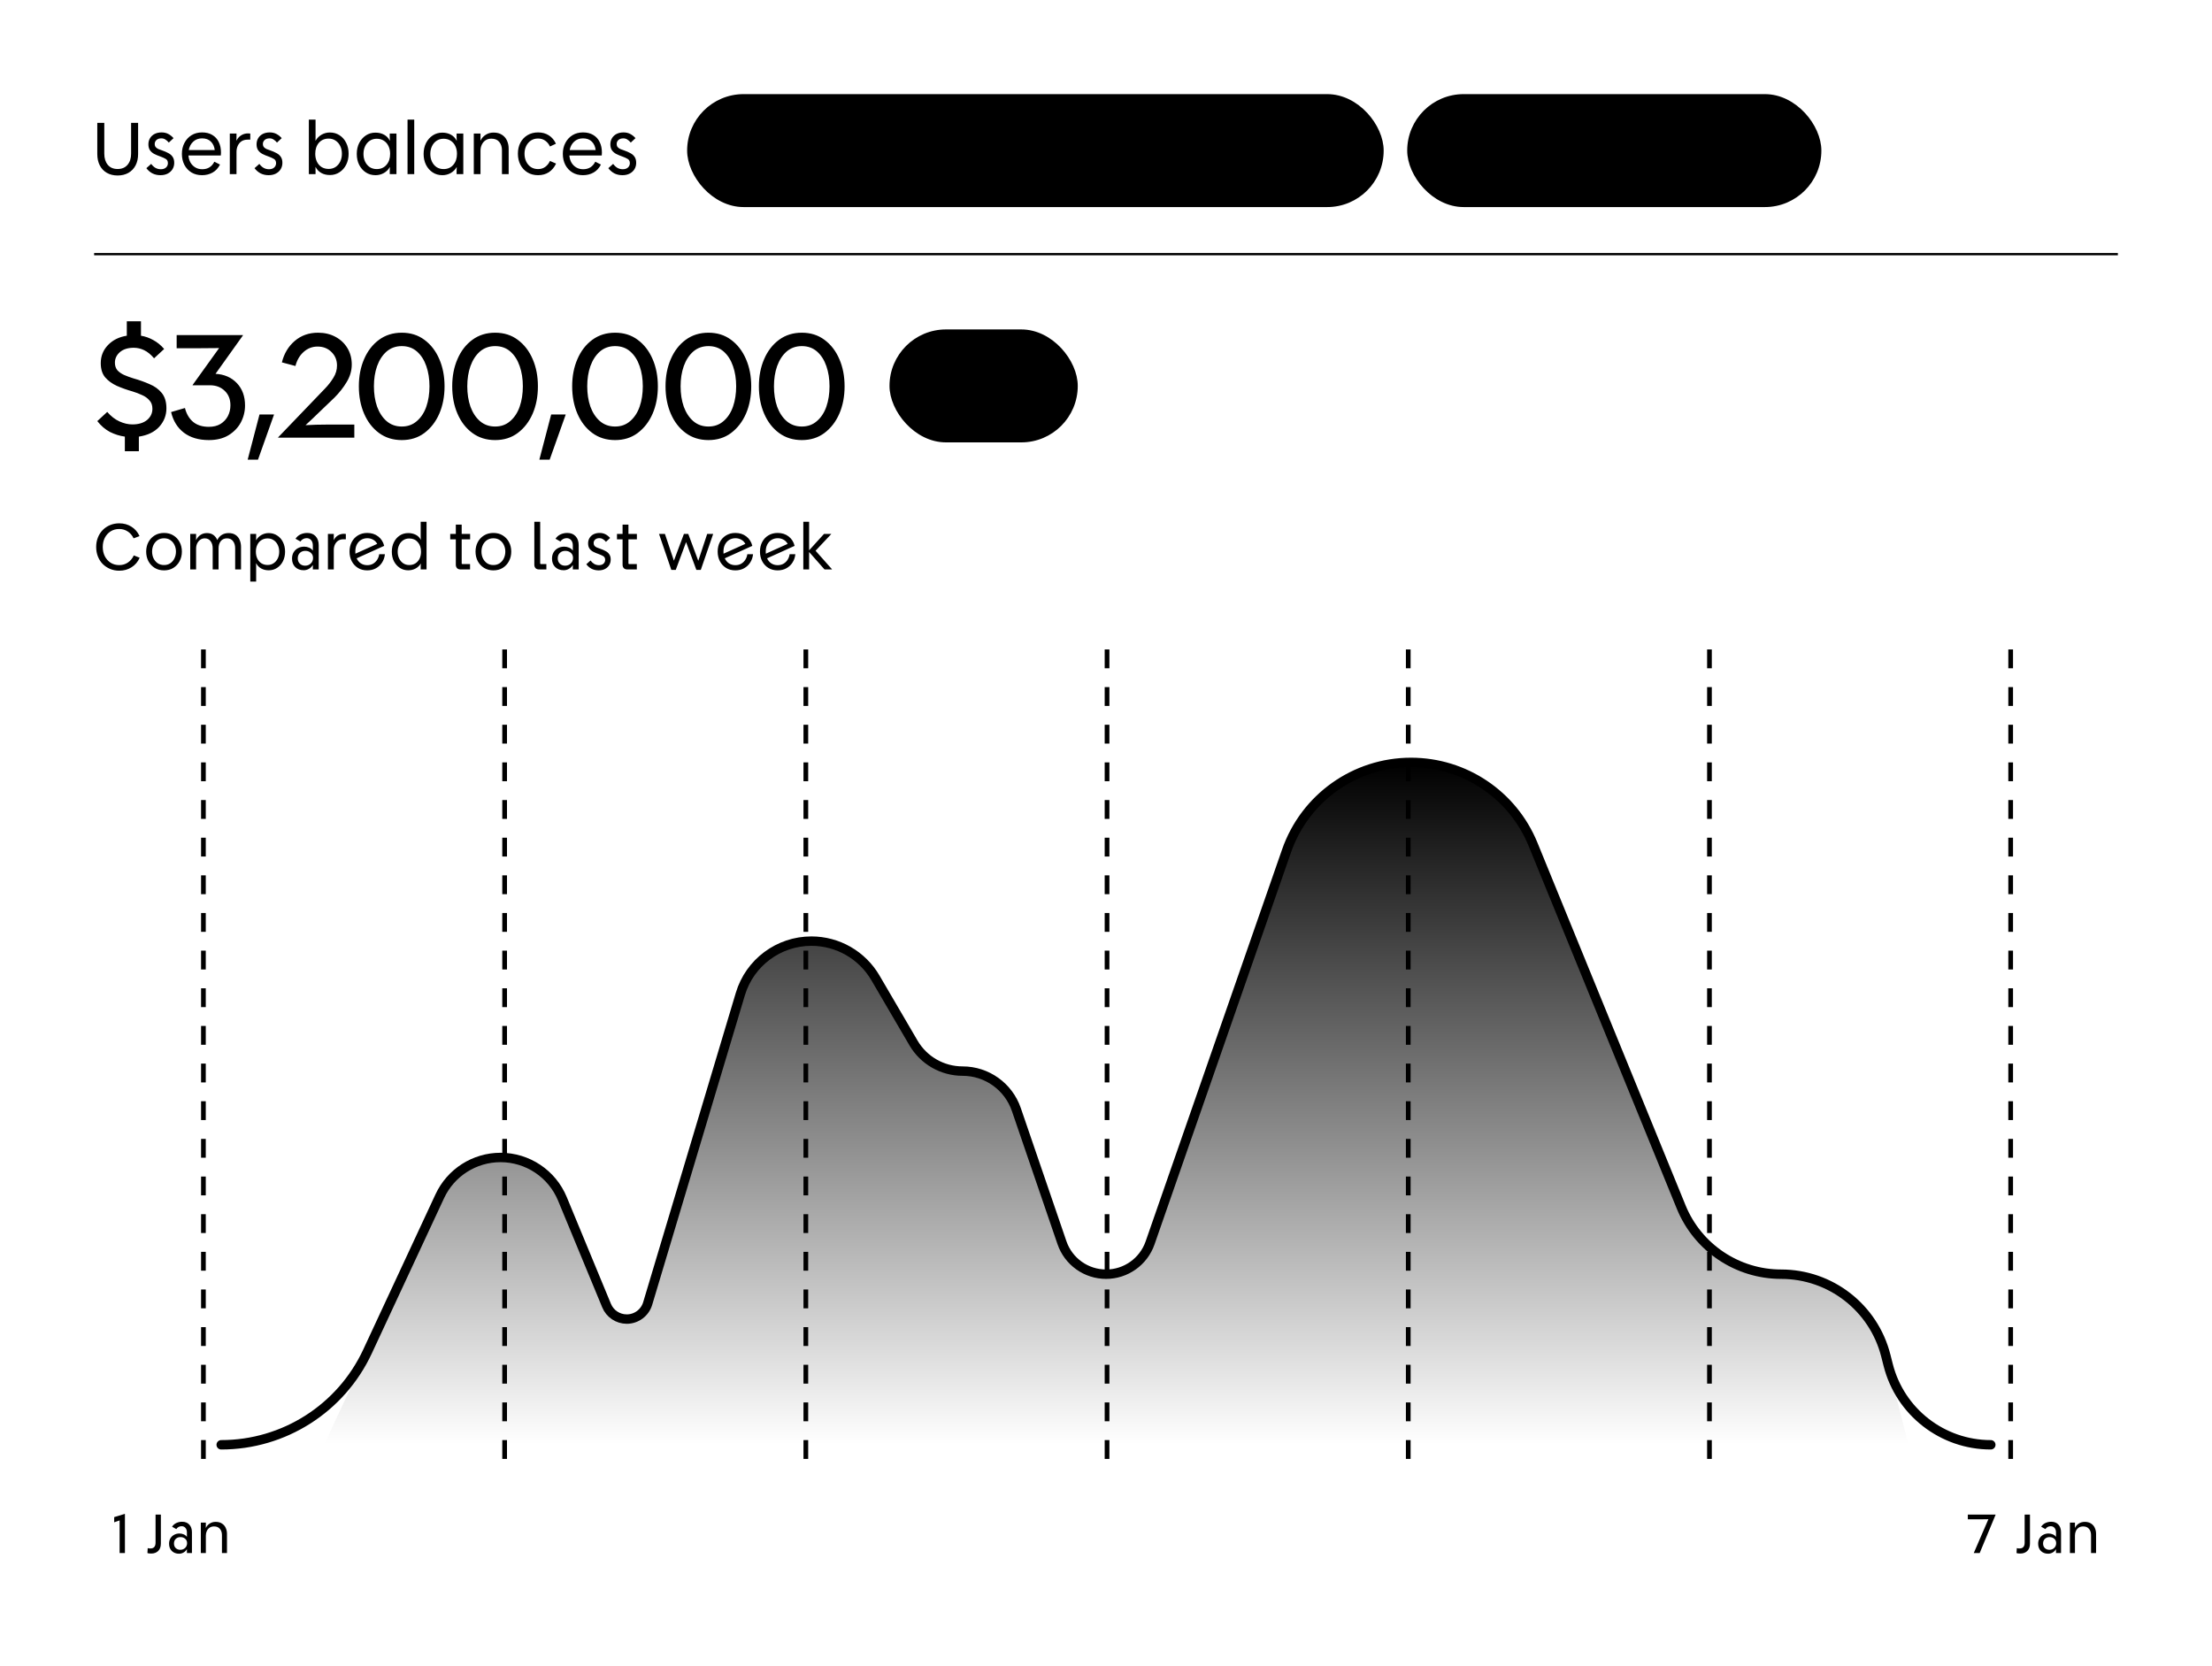
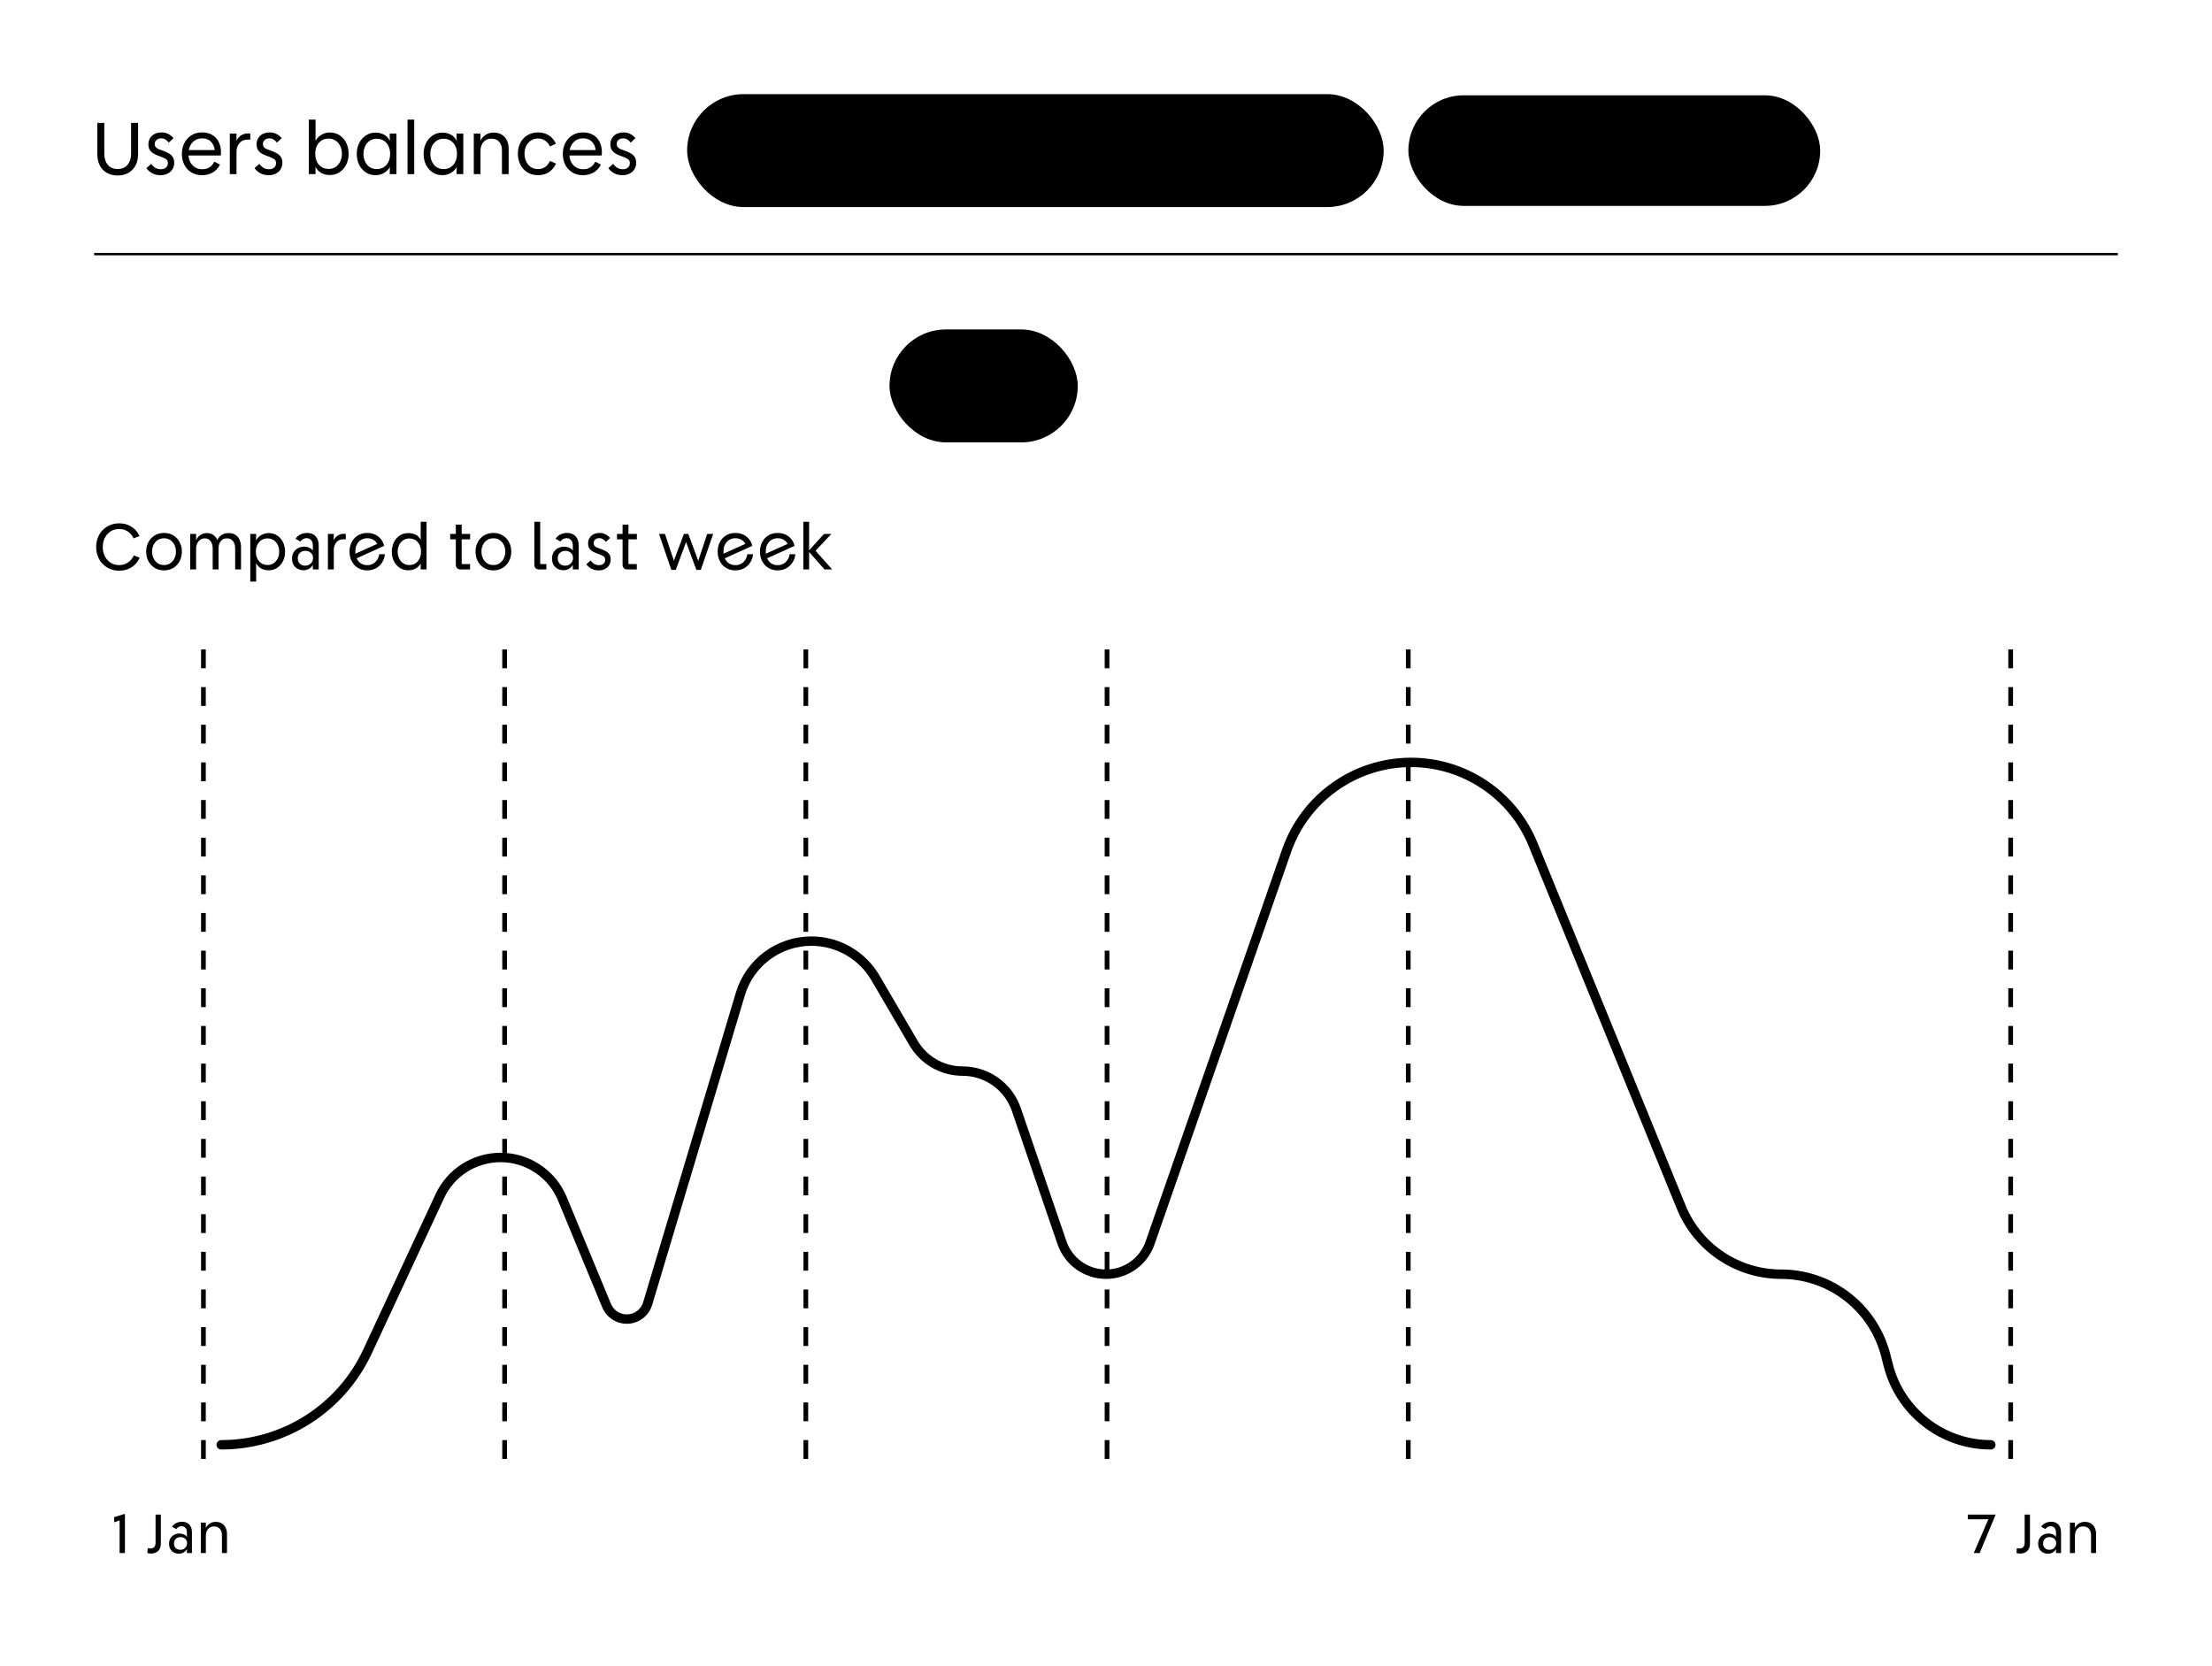
<svg xmlns="http://www.w3.org/2000/svg" width="470" height="354" viewBox="0 0 470 354" fill="none">
  <path d="M24.992 37.288C24.117 37.288 23.355 37.101 22.704 36.728C22.053 36.355 21.552 35.827 21.2 35.144C20.848 34.461 20.672 33.651 20.672 32.712V26.104H22.16V32.664C22.16 33.635 22.405 34.419 22.896 35.016C23.387 35.613 24.085 35.912 24.992 35.912C25.888 35.912 26.587 35.619 27.088 35.032C27.6 34.435 27.856 33.645 27.856 32.664V26.104H29.344V32.712C29.344 33.651 29.163 34.467 28.8 35.16C28.437 35.843 27.925 36.371 27.264 36.744C26.613 37.107 25.856 37.288 24.992 37.288ZM34.091 37.224C33.462 37.224 32.891 37.096 32.379 36.84C31.878 36.573 31.451 36.205 31.099 35.736L32.123 34.824C32.368 35.165 32.662 35.443 33.003 35.656C33.355 35.859 33.744 35.96 34.171 35.96C34.64 35.96 35.008 35.837 35.275 35.592C35.542 35.347 35.675 35.037 35.675 34.664C35.675 34.248 35.52 33.949 35.211 33.768C34.902 33.587 34.539 33.421 34.123 33.272C33.622 33.101 33.174 32.915 32.779 32.712C32.395 32.509 32.091 32.248 31.867 31.928C31.643 31.597 31.531 31.176 31.531 30.664C31.531 30.173 31.648 29.736 31.883 29.352C32.118 28.968 32.443 28.669 32.859 28.456C33.286 28.243 33.776 28.136 34.331 28.136C34.864 28.136 35.334 28.243 35.739 28.456C36.155 28.669 36.534 28.968 36.875 29.352L35.867 30.296C35.632 30.008 35.387 29.789 35.131 29.64C34.886 29.48 34.608 29.4 34.299 29.4C33.84 29.4 33.488 29.517 33.243 29.752C32.998 29.976 32.875 30.253 32.875 30.584C32.875 30.861 32.944 31.085 33.083 31.256C33.232 31.427 33.424 31.565 33.659 31.672C33.894 31.768 34.155 31.864 34.443 31.96C34.944 32.131 35.387 32.323 35.771 32.536C36.166 32.739 36.47 33.005 36.683 33.336C36.907 33.656 37.019 34.077 37.019 34.6C37.019 35.091 36.902 35.533 36.667 35.928C36.432 36.323 36.096 36.637 35.659 36.872C35.222 37.107 34.699 37.224 34.091 37.224ZM42.921 37.224C42.068 37.224 41.321 37.032 40.681 36.648C40.041 36.253 39.54 35.715 39.177 35.032C38.825 34.339 38.649 33.56 38.649 32.696C38.649 31.821 38.831 31.043 39.193 30.36C39.556 29.667 40.057 29.123 40.697 28.728C41.337 28.333 42.084 28.136 42.937 28.136C43.791 28.136 44.516 28.317 45.113 28.68C45.711 29.032 46.164 29.528 46.473 30.168C46.793 30.808 46.953 31.555 46.953 32.408C46.953 32.621 46.943 32.829 46.921 33.032H40.041C40.084 33.597 40.228 34.099 40.473 34.536C40.729 34.973 41.071 35.32 41.497 35.576C41.924 35.832 42.415 35.96 42.969 35.96C44.153 35.96 45.012 35.427 45.545 34.36L46.745 34.968C46.361 35.725 45.839 36.291 45.177 36.664C44.516 37.037 43.764 37.224 42.921 37.224ZM40.105 31.88H45.625C45.54 31.144 45.268 30.547 44.809 30.088C44.351 29.629 43.727 29.4 42.937 29.4C42.18 29.4 41.551 29.635 41.049 30.104C40.559 30.563 40.244 31.155 40.105 31.88ZM48.827 37V28.376H50.251C50.251 28.675 50.251 28.931 50.251 29.144C50.251 29.347 50.245 29.592 50.235 29.88H50.251C50.496 29.379 50.832 29 51.259 28.744C51.685 28.477 52.171 28.344 52.715 28.344C52.885 28.344 53.04 28.355 53.179 28.376V29.672H52.619C52.096 29.672 51.659 29.789 51.307 30.024C50.965 30.259 50.704 30.573 50.523 30.968C50.341 31.363 50.251 31.795 50.251 32.264V37H48.827ZM57.075 37.224C56.446 37.224 55.875 37.096 55.363 36.84C54.862 36.573 54.435 36.205 54.083 35.736L55.107 34.824C55.353 35.165 55.646 35.443 55.987 35.656C56.339 35.859 56.729 35.96 57.155 35.96C57.625 35.96 57.993 35.837 58.259 35.592C58.526 35.347 58.659 35.037 58.659 34.664C58.659 34.248 58.505 33.949 58.195 33.768C57.886 33.587 57.523 33.421 57.107 33.272C56.606 33.101 56.158 32.915 55.763 32.712C55.379 32.509 55.075 32.248 54.851 31.928C54.627 31.597 54.515 31.176 54.515 30.664C54.515 30.173 54.633 29.736 54.867 29.352C55.102 28.968 55.427 28.669 55.843 28.456C56.27 28.243 56.761 28.136 57.315 28.136C57.849 28.136 58.318 28.243 58.723 28.456C59.139 28.669 59.518 28.968 59.859 29.352L58.851 30.296C58.617 30.008 58.371 29.789 58.115 29.64C57.87 29.48 57.593 29.4 57.283 29.4C56.825 29.4 56.473 29.517 56.227 29.752C55.982 29.976 55.859 30.253 55.859 30.584C55.859 30.861 55.929 31.085 56.067 31.256C56.217 31.427 56.409 31.565 56.643 31.672C56.878 31.768 57.139 31.864 57.427 31.96C57.929 32.131 58.371 32.323 58.755 32.536C59.15 32.739 59.454 33.005 59.667 33.336C59.891 33.656 60.003 34.077 60.003 34.6C60.003 35.091 59.886 35.533 59.651 35.928C59.417 36.323 59.081 36.637 58.643 36.872C58.206 37.107 57.683 37.224 57.075 37.224ZM70.104 37.192C69.41 37.192 68.802 37.048 68.28 36.76C67.757 36.472 67.352 36.051 67.064 35.496H67.032C67.042 35.773 67.048 36.013 67.048 36.216C67.048 36.408 67.048 36.669 67.048 37H65.624V25.416H67.048V28.264C67.048 28.616 67.048 28.893 67.048 29.096C67.048 29.288 67.042 29.549 67.032 29.88H67.064C67.373 29.347 67.794 28.925 68.328 28.616C68.872 28.307 69.458 28.152 70.088 28.152C70.866 28.152 71.554 28.349 72.152 28.744C72.76 29.139 73.229 29.677 73.56 30.36C73.901 31.032 74.072 31.8 74.072 32.664C74.072 33.528 73.901 34.301 73.56 34.984C73.218 35.667 72.744 36.205 72.136 36.6C71.538 36.995 70.861 37.192 70.104 37.192ZM69.832 35.896C70.397 35.896 70.888 35.757 71.304 35.48C71.73 35.192 72.061 34.803 72.296 34.312C72.53 33.821 72.648 33.272 72.648 32.664C72.648 32.056 72.53 31.512 72.296 31.032C72.061 30.541 71.73 30.157 71.304 29.88C70.888 29.592 70.397 29.448 69.832 29.448C68.968 29.448 68.274 29.747 67.752 30.344C67.24 30.941 66.984 31.72 66.984 32.68C66.984 33.309 67.101 33.869 67.336 34.36C67.57 34.84 67.901 35.219 68.328 35.496C68.765 35.763 69.266 35.896 69.832 35.896ZM79.79 37.224C79.011 37.224 78.323 37.027 77.725 36.632C77.128 36.237 76.659 35.704 76.317 35.032C75.976 34.349 75.805 33.576 75.805 32.712C75.805 31.848 75.976 31.075 76.317 30.392C76.669 29.709 77.144 29.171 77.742 28.776C78.339 28.381 79.016 28.184 79.773 28.184C80.467 28.184 81.075 28.328 81.597 28.616C82.12 28.893 82.525 29.315 82.814 29.88H82.846C82.835 29.603 82.824 29.363 82.814 29.16C82.814 28.957 82.814 28.696 82.814 28.376H84.237V37H82.814C82.814 36.68 82.814 36.429 82.814 36.248C82.824 36.067 82.835 35.827 82.846 35.528H82.814C82.515 36.051 82.094 36.467 81.549 36.776C81.005 37.075 80.419 37.224 79.79 37.224ZM80.046 35.928C80.909 35.928 81.597 35.629 82.109 35.032C82.632 34.435 82.894 33.656 82.894 32.696C82.894 32.067 82.776 31.512 82.541 31.032C82.307 30.541 81.976 30.163 81.549 29.896C81.123 29.619 80.621 29.48 80.046 29.48C79.48 29.48 78.984 29.624 78.558 29.912C78.141 30.189 77.816 30.573 77.582 31.064C77.347 31.555 77.23 32.104 77.23 32.712C77.23 33.32 77.347 33.869 77.582 34.36C77.816 34.84 78.141 35.224 78.558 35.512C78.984 35.789 79.48 35.928 80.046 35.928ZM86.592 37V25.416H88.016V37H86.592ZM93.993 37.224C93.214 37.224 92.526 37.027 91.929 36.632C91.331 36.237 90.862 35.704 90.521 35.032C90.179 34.349 90.009 33.576 90.009 32.712C90.009 31.848 90.179 31.075 90.521 30.392C90.873 29.709 91.347 29.171 91.945 28.776C92.542 28.381 93.219 28.184 93.977 28.184C94.67 28.184 95.278 28.328 95.801 28.616C96.323 28.893 96.729 29.315 97.017 29.88H97.049C97.038 29.603 97.027 29.363 97.017 29.16C97.017 28.957 97.017 28.696 97.017 28.376H98.441V37H97.017C97.017 36.68 97.017 36.429 97.017 36.248C97.027 36.067 97.038 35.827 97.049 35.528H97.017C96.718 36.051 96.297 36.467 95.753 36.776C95.209 37.075 94.622 37.224 93.993 37.224ZM94.249 35.928C95.113 35.928 95.801 35.629 96.313 35.032C96.835 34.435 97.097 33.656 97.097 32.696C97.097 32.067 96.979 31.512 96.745 31.032C96.51 30.541 96.179 30.163 95.753 29.896C95.326 29.619 94.825 29.48 94.249 29.48C93.683 29.48 93.187 29.624 92.761 29.912C92.345 30.189 92.019 30.573 91.785 31.064C91.55 31.555 91.433 32.104 91.433 32.712C91.433 33.32 91.55 33.869 91.785 34.36C92.019 34.84 92.345 35.224 92.761 35.512C93.187 35.789 93.683 35.928 94.249 35.928ZM100.671 37V28.376H102.095C102.095 28.675 102.095 28.925 102.095 29.128C102.095 29.32 102.089 29.56 102.079 29.848H102.111C102.367 29.336 102.735 28.931 103.215 28.632C103.695 28.323 104.249 28.168 104.879 28.168C105.583 28.168 106.169 28.323 106.639 28.632C107.119 28.931 107.476 29.336 107.711 29.848C107.956 30.36 108.079 30.931 108.079 31.56V37H106.655V31.912C106.655 31.197 106.463 30.611 106.079 30.152C105.705 29.693 105.151 29.464 104.415 29.464C103.913 29.464 103.492 29.581 103.151 29.816C102.809 30.051 102.548 30.365 102.367 30.76C102.185 31.144 102.095 31.565 102.095 32.024V37H100.671ZM114.328 37.224C113.475 37.224 112.723 37.027 112.072 36.632C111.432 36.237 110.931 35.693 110.568 35C110.216 34.307 110.04 33.528 110.04 32.664C110.04 31.789 110.216 31.011 110.568 30.328C110.931 29.645 111.432 29.112 112.072 28.728C112.723 28.333 113.475 28.136 114.328 28.136C115.203 28.136 115.965 28.344 116.616 28.76C117.267 29.176 117.768 29.768 118.12 30.536L116.856 31.128C116.611 30.605 116.275 30.195 115.848 29.896C115.421 29.587 114.915 29.432 114.328 29.432C113.741 29.432 113.235 29.576 112.808 29.864C112.381 30.152 112.045 30.541 111.8 31.032C111.565 31.512 111.448 32.056 111.448 32.664C111.448 33.272 111.565 33.821 111.8 34.312C112.035 34.803 112.365 35.197 112.792 35.496C113.229 35.784 113.741 35.928 114.328 35.928C114.925 35.928 115.432 35.773 115.848 35.464C116.275 35.155 116.611 34.733 116.856 34.2L118.152 34.76C117.789 35.539 117.283 36.147 116.632 36.584C115.981 37.011 115.213 37.224 114.328 37.224ZM123.859 37.224C123.005 37.224 122.259 37.032 121.619 36.648C120.979 36.253 120.477 35.715 120.115 35.032C119.763 34.339 119.587 33.56 119.587 32.696C119.587 31.821 119.768 31.043 120.131 30.36C120.493 29.667 120.995 29.123 121.635 28.728C122.275 28.333 123.021 28.136 123.875 28.136C124.728 28.136 125.453 28.317 126.051 28.68C126.648 29.032 127.101 29.528 127.411 30.168C127.731 30.808 127.891 31.555 127.891 32.408C127.891 32.621 127.88 32.829 127.859 33.032H120.979C121.021 33.597 121.165 34.099 121.411 34.536C121.667 34.973 122.008 35.32 122.435 35.576C122.861 35.832 123.352 35.96 123.907 35.96C125.091 35.96 125.949 35.427 126.483 34.36L127.683 34.968C127.299 35.725 126.776 36.291 126.115 36.664C125.453 37.037 124.701 37.224 123.859 37.224ZM121.043 31.88H126.563C126.477 31.144 126.205 30.547 125.747 30.088C125.288 29.629 124.664 29.4 123.875 29.4C123.117 29.4 122.488 29.635 121.987 30.104C121.496 30.563 121.181 31.155 121.043 31.88ZM132.247 37.224C131.618 37.224 131.047 37.096 130.535 36.84C130.034 36.573 129.607 36.205 129.255 35.736L130.279 34.824C130.525 35.165 130.818 35.443 131.159 35.656C131.511 35.859 131.901 35.96 132.327 35.96C132.797 35.96 133.165 35.837 133.431 35.592C133.698 35.347 133.831 35.037 133.831 34.664C133.831 34.248 133.677 33.949 133.367 33.768C133.058 33.587 132.695 33.421 132.279 33.272C131.778 33.101 131.33 32.915 130.935 32.712C130.551 32.509 130.247 32.248 130.023 31.928C129.799 31.597 129.687 31.176 129.687 30.664C129.687 30.173 129.805 29.736 130.039 29.352C130.274 28.968 130.599 28.669 131.015 28.456C131.442 28.243 131.933 28.136 132.487 28.136C133.021 28.136 133.49 28.243 133.895 28.456C134.311 28.669 134.69 28.968 135.031 29.352L134.023 30.296C133.789 30.008 133.543 29.789 133.287 29.64C133.042 29.48 132.765 29.4 132.455 29.4C131.997 29.4 131.645 29.517 131.399 29.752C131.154 29.976 131.031 30.253 131.031 30.584C131.031 30.861 131.101 31.085 131.239 31.256C131.389 31.427 131.581 31.565 131.815 31.672C132.05 31.768 132.311 31.864 132.599 31.96C133.101 32.131 133.543 32.323 133.927 32.536C134.322 32.739 134.626 33.005 134.839 33.336C135.063 33.656 135.175 34.077 135.175 34.6C135.175 35.091 135.058 35.533 134.823 35.928C134.589 36.323 134.253 36.637 133.815 36.872C133.378 37.107 132.855 37.224 132.247 37.224Z" fill="#01353C" style="fill:#01353C;fill:color(display-p3 0.004 0.208 0.235);fill-opacity:1;" />
  <rect x="146.25" y="20.25" width="147.5" height="23.5" rx="11.75" fill="#E3F7E4" style="fill:#E3F7E4;fill:color(display-p3 0.89 0.969 0.894);fill-opacity:1;" />
  <rect x="146.25" y="20.25" width="147.5" height="23.5" rx="11.75" stroke="#BAEABC" style="stroke:#BAEABC;stroke:color(display-p3 0.729 0.918 0.737);stroke-opacity:1;" stroke-width="0.5" />
  <path d="M155.257 36V27.6H156.553V34.824H160.597V36H155.257ZM161.784 36V27.6H167.076V28.776H163.08V31.188H166.74V32.364H163.08V34.824H167.136V36H161.784ZM168.175 36V34.848H169.303V28.752H168.175V27.6H171.535C172.655 27.6 173.511 27.884 174.103 28.452C174.703 29.02 175.003 29.876 175.003 31.02V32.592C175.003 33.736 174.703 34.592 174.103 35.16C173.511 35.72 172.655 36 171.535 36H168.175ZM170.611 34.824H171.547C172.275 34.824 172.815 34.64 173.167 34.272C173.519 33.904 173.695 33.356 173.695 32.628V30.972C173.695 30.236 173.519 29.688 173.167 29.328C172.815 28.968 172.275 28.788 171.547 28.788H170.611V34.824ZM179.384 36.168C178.784 36.168 178.248 36.04 177.776 35.784C177.304 35.52 176.932 35.136 176.66 34.632C176.388 34.128 176.252 33.512 176.252 32.784V30.816C176.252 29.72 176.552 28.884 177.152 28.308C177.752 27.724 178.564 27.432 179.588 27.432C180.596 27.432 181.372 27.708 181.916 28.26C182.46 28.804 182.732 29.536 182.732 30.456V30.516H181.448V30.42C181.448 30.076 181.38 29.768 181.244 29.496C181.108 29.216 180.904 28.996 180.632 28.836C180.36 28.676 180.012 28.596 179.588 28.596C178.948 28.596 178.448 28.792 178.088 29.184C177.728 29.568 177.548 30.104 177.548 30.792V32.808C177.548 33.488 177.728 34.028 178.088 34.428C178.448 34.82 178.952 35.016 179.6 35.016C180.24 35.016 180.708 34.84 181.004 34.488C181.3 34.136 181.448 33.68 181.448 33.12V32.964H179.192V31.848H182.732V36H181.532V35.148H181.34C181.268 35.3 181.16 35.456 181.016 35.616C180.88 35.776 180.68 35.908 180.416 36.012C180.16 36.116 179.816 36.168 179.384 36.168ZM184.401 36V27.6H189.693V28.776H185.697V31.188H189.357V32.364H185.697V34.824H189.753V36H184.401ZM191.105 36V27.6H194.633C195.153 27.6 195.609 27.692 196.001 27.876C196.401 28.052 196.709 28.308 196.925 28.644C197.149 28.98 197.261 29.38 197.261 29.844V29.976C197.261 30.504 197.133 30.928 196.877 31.248C196.629 31.56 196.325 31.78 195.965 31.908V32.1C196.269 32.116 196.513 32.22 196.697 32.412C196.881 32.596 196.973 32.864 196.973 33.216V36H195.665V33.396C195.665 33.18 195.609 33.008 195.497 32.88C195.385 32.752 195.205 32.688 194.957 32.688H192.401V36H191.105ZM192.401 31.512H194.489C194.953 31.512 195.313 31.396 195.569 31.164C195.825 30.924 195.953 30.6 195.953 30.192V30.096C195.953 29.688 195.825 29.368 195.569 29.136C195.321 28.896 194.961 28.776 194.489 28.776H192.401V31.512ZM198.699 33.492V32.364H202.251V33.492H198.699ZM204.007 36V27.6H206.443L208.279 35.136H208.471L210.307 27.6H212.743V36H211.483V28.512H211.291L209.467 36H207.283L205.459 28.512H205.267V36H204.007ZM213.871 36L216.271 27.6H218.551L220.939 36H219.607L219.055 34.02H215.767L215.215 36H213.871ZM216.091 32.82H218.731L217.507 28.404H217.315L216.091 32.82ZM222.077 36V27.6H225.605C226.125 27.6 226.581 27.692 226.973 27.876C227.373 28.052 227.681 28.308 227.897 28.644C228.121 28.98 228.233 29.38 228.233 29.844V29.976C228.233 30.504 228.105 30.928 227.849 31.248C227.601 31.56 227.297 31.78 226.937 31.908V32.1C227.241 32.116 227.485 32.22 227.669 32.412C227.853 32.596 227.945 32.864 227.945 33.216V36H226.637V33.396C226.637 33.18 226.581 33.008 226.469 32.88C226.357 32.752 226.177 32.688 225.929 32.688H223.373V36H222.077ZM223.373 31.512H225.461C225.925 31.512 226.285 31.396 226.541 31.164C226.797 30.924 226.925 30.6 226.925 30.192V30.096C226.925 29.688 226.797 29.368 226.541 29.136C226.293 28.896 225.933 28.776 225.461 28.776H223.373V31.512ZM229.659 36V27.6H230.955V31.092H231.147L234.279 27.6H235.971L232.179 31.74L236.103 36H234.363L231.147 32.436H230.955V36H229.659ZM237.077 36V27.6H242.369V28.776H238.373V31.188H242.033V32.364H238.373V34.824H242.429V36H237.077ZM245.784 36V28.776H243.204V27.6H249.66V28.776H247.08V36H245.784ZM250.835 36V27.6H254.171C254.683 27.6 255.139 27.704 255.539 27.912C255.947 28.112 256.263 28.4 256.487 28.776C256.719 29.144 256.835 29.588 256.835 30.108V30.264C256.835 30.784 256.715 31.232 256.475 31.608C256.243 31.984 255.927 32.272 255.527 32.472C255.127 32.672 254.675 32.772 254.171 32.772H252.131V36H250.835ZM252.131 31.596H254.039C254.495 31.596 254.859 31.476 255.131 31.236C255.403 30.996 255.539 30.668 255.539 30.252V30.132C255.539 29.708 255.403 29.376 255.131 29.136C254.859 28.896 254.495 28.776 254.039 28.776H252.131V31.596ZM258.065 36V27.6H259.361V34.824H263.405V36H258.065ZM263.969 36L266.369 27.6H268.649L271.037 36H269.705L269.153 34.02H265.865L265.313 36H263.969ZM266.189 32.82H268.829L267.605 28.404H267.413L266.189 32.82ZM275.201 36.168C274.177 36.168 273.365 35.88 272.765 35.304C272.165 34.72 271.865 33.88 271.865 32.784V30.816C271.865 29.72 272.165 28.884 272.765 28.308C273.365 27.724 274.177 27.432 275.201 27.432C276.209 27.432 276.985 27.712 277.529 28.272C278.081 28.832 278.357 29.596 278.357 30.564V30.636H277.073V30.528C277.073 29.96 276.917 29.496 276.605 29.136C276.301 28.776 275.833 28.596 275.201 28.596C274.561 28.596 274.061 28.792 273.701 29.184C273.341 29.568 273.161 30.104 273.161 30.792V32.808C273.161 33.488 273.341 34.024 273.701 34.416C274.061 34.808 274.561 35.004 275.201 35.004C275.833 35.004 276.301 34.824 276.605 34.464C276.917 34.096 277.073 33.632 277.073 33.072V32.868H278.357V33.036C278.357 34.004 278.081 34.768 277.529 35.328C276.985 35.888 276.209 36.168 275.201 36.168ZM279.792 36V27.6H285.084V28.776H281.088V31.188H284.748V32.364H281.088V34.824H285.144V36H279.792Z" fill="#2E4C2F" style="fill:#2E4C2F;fill:color(display-p3 0.18 0.298 0.184);fill-opacity:1;" />
  <rect x="299.25" y="20.25" width="87.5" height="23.5" rx="11.75" fill="#E3F7E4" style="fill:#E3F7E4;fill:color(display-p3 0.89 0.969 0.894);fill-opacity:1;" />
-   <rect x="299.25" y="20.25" width="87.5" height="23.5" rx="11.75" stroke="#BAEABC" style="stroke:#BAEABC;stroke:color(display-p3 0.729 0.918 0.737);stroke-opacity:1;" stroke-width="0.5" />
  <path d="M311.149 36.168C310.485 36.168 309.913 36.048 309.433 35.808C308.961 35.568 308.593 35.224 308.329 34.776C308.073 34.32 307.945 33.768 307.945 33.12V27.6H309.253V33.156C309.253 33.748 309.417 34.204 309.745 34.524C310.073 34.844 310.541 35.004 311.149 35.004C311.757 35.004 312.225 34.844 312.553 34.524C312.881 34.204 313.045 33.748 313.045 33.156V27.6H314.341V33.12C314.341 33.768 314.213 34.32 313.957 34.776C313.701 35.224 313.333 35.568 312.853 35.808C312.373 36.048 311.805 36.168 311.149 36.168ZM318.888 36.168C318.256 36.168 317.696 36.056 317.208 35.832C316.72 35.608 316.336 35.28 316.056 34.848C315.784 34.408 315.648 33.876 315.648 33.252V32.952H316.932V33.252C316.932 33.844 317.108 34.288 317.46 34.584C317.82 34.88 318.296 35.028 318.888 35.028C319.488 35.028 319.94 34.904 320.244 34.656C320.548 34.4 320.7 34.072 320.7 33.672C320.7 33.408 320.628 33.192 320.484 33.024C320.34 32.856 320.136 32.724 319.872 32.628C319.608 32.524 319.292 32.428 318.924 32.34L318.48 32.232C317.944 32.104 317.476 31.948 317.076 31.764C316.684 31.572 316.38 31.32 316.164 31.008C315.948 30.696 315.84 30.296 315.84 29.808C315.84 29.312 315.96 28.888 316.2 28.536C316.448 28.184 316.788 27.912 317.22 27.72C317.652 27.528 318.16 27.432 318.744 27.432C319.328 27.432 319.848 27.532 320.304 27.732C320.768 27.932 321.132 28.228 321.396 28.62C321.66 29.012 321.792 29.504 321.792 30.096V30.528H320.508V30.096C320.508 29.736 320.432 29.444 320.28 29.22C320.136 28.996 319.932 28.832 319.668 28.728C319.404 28.624 319.096 28.572 318.744 28.572C318.232 28.572 317.832 28.68 317.544 28.896C317.264 29.104 317.124 29.396 317.124 29.772C317.124 30.028 317.184 30.24 317.304 30.408C317.432 30.568 317.616 30.7 317.856 30.804C318.096 30.908 318.396 31 318.756 31.08L319.2 31.188C319.744 31.308 320.224 31.464 320.64 31.656C321.056 31.84 321.384 32.092 321.624 32.412C321.864 32.732 321.984 33.144 321.984 33.648C321.984 34.152 321.856 34.592 321.6 34.968C321.352 35.344 320.996 35.64 320.532 35.856C320.068 36.064 319.52 36.168 318.888 36.168ZM323.345 36V27.6H328.637V28.776H324.641V31.188H328.301V32.364H324.641V34.824H328.697V36H323.345ZM330.048 36V27.6H333.576C334.096 27.6 334.552 27.692 334.944 27.876C335.344 28.052 335.652 28.308 335.868 28.644C336.092 28.98 336.204 29.38 336.204 29.844V29.976C336.204 30.504 336.076 30.928 335.82 31.248C335.572 31.56 335.268 31.78 334.908 31.908V32.1C335.212 32.116 335.456 32.22 335.64 32.412C335.824 32.596 335.916 32.864 335.916 33.216V36H334.608V33.396C334.608 33.18 334.552 33.008 334.44 32.88C334.328 32.752 334.148 32.688 333.9 32.688H331.344V36H330.048ZM331.344 31.512H333.432C333.896 31.512 334.256 31.396 334.512 31.164C334.768 30.924 334.896 30.6 334.896 30.192V30.096C334.896 29.688 334.768 29.368 334.512 29.136C334.264 28.896 333.904 28.776 333.432 28.776H331.344V31.512ZM338.41 36.168C338.13 36.168 337.894 36.076 337.702 35.892C337.518 35.708 337.426 35.472 337.426 35.184C337.426 34.896 337.518 34.664 337.702 34.488C337.894 34.304 338.13 34.212 338.41 34.212C338.69 34.212 338.922 34.304 339.106 34.488C339.298 34.672 339.394 34.904 339.394 35.184C339.394 35.472 339.298 35.708 339.106 35.892C338.922 36.076 338.69 36.168 338.41 36.168ZM338.41 31.884C338.13 31.884 337.894 31.792 337.702 31.608C337.518 31.424 337.426 31.188 337.426 30.9C337.426 30.612 337.518 30.38 337.702 30.204C337.894 30.02 338.13 29.928 338.41 29.928C338.69 29.928 338.922 30.02 339.106 30.204C339.298 30.388 339.394 30.62 339.394 30.9C339.394 31.188 339.298 31.424 339.106 31.608C338.922 31.792 338.69 31.884 338.41 31.884ZM340.61 30.624V29.856H341.594L342.434 29.988L342.494 29.844L341.81 29.34L341.114 28.644L341.654 28.104L342.35 28.788L342.854 29.484L342.998 29.424L342.866 28.572V27.6H343.634V28.572L343.502 29.424L343.646 29.484L344.15 28.788L344.846 28.104L345.386 28.644L344.702 29.34L344.006 29.844L344.066 29.988L344.906 29.856H345.89V30.624H344.906L344.066 30.492L344.006 30.636L344.702 31.14L345.386 31.836L344.846 32.376L344.15 31.68L343.646 30.984L343.502 31.044L343.634 31.896V32.868H342.866V31.896L342.998 31.044L342.854 30.984L342.35 31.68L341.654 32.376L341.114 31.836L341.81 31.14L342.494 30.636L342.434 30.492L341.594 30.624H340.61ZM348.09 36.168C347.81 36.168 347.574 36.076 347.382 35.892C347.198 35.708 347.106 35.472 347.106 35.184C347.106 34.896 347.198 34.664 347.382 34.488C347.574 34.304 347.81 34.212 348.09 34.212C348.37 34.212 348.602 34.304 348.786 34.488C348.978 34.672 349.074 34.904 349.074 35.184C349.074 35.472 348.978 35.708 348.786 35.892C348.602 36.076 348.37 36.168 348.09 36.168ZM348.09 31.884C347.81 31.884 347.574 31.792 347.382 31.608C347.198 31.424 347.106 31.188 347.106 30.9C347.106 30.612 347.198 30.38 347.382 30.204C347.574 30.02 347.81 29.928 348.09 29.928C348.37 29.928 348.602 30.02 348.786 30.204C348.978 30.388 349.074 30.62 349.074 30.9C349.074 31.188 348.978 31.424 348.786 31.608C348.602 31.792 348.37 31.884 348.09 31.884ZM350.626 36V27.6H353.062L354.898 35.136H355.09L356.926 27.6H359.362V36H358.102V28.512H357.91L356.086 36H353.902L352.078 28.512H351.886V36H350.626ZM360.49 36L362.89 27.6H365.17L367.558 36H366.226L365.674 34.02H362.386L361.834 36H360.49ZM362.71 32.82H365.35L364.126 28.404H363.934L362.71 32.82ZM368.696 36V27.6H369.992V36H368.696ZM371.743 36V27.6H374.239L376.519 35.136H376.711V27.6H377.995V36H375.499L373.219 28.452H373.027V36H371.743Z" fill="#2E4C2F" style="fill:#2E4C2F;fill:color(display-p3 0.18 0.298 0.184);fill-opacity:1;" />
  <path d="M20 54H450" stroke="#7A9395" style="stroke:#7A9395;stroke:color(display-p3 0.478 0.577 0.584);stroke-opacity:1;" stroke-width="0.5" />
-   <path d="M26.528 95.88V92.776C25.44 92.627 24.384 92.296 23.36 91.784C22.357 91.251 21.461 90.483 20.672 89.48L22.784 87.528C23.573 88.445 24.437 89.117 25.376 89.544C26.315 89.971 27.232 90.184 28.128 90.184C29.429 90.184 30.464 89.875 31.232 89.256C32 88.616 32.384 87.816 32.384 86.856C32.384 86.109 32.171 85.512 31.744 85.064C31.339 84.595 30.816 84.221 30.176 83.944C29.536 83.645 28.864 83.389 28.16 83.176C26.965 82.835 25.856 82.44 24.832 81.992C23.808 81.523 22.976 80.915 22.336 80.168C21.717 79.421 21.408 78.419 21.408 77.16C21.408 75.667 21.92 74.387 22.944 73.32C23.968 72.253 25.301 71.592 26.944 71.336V68.264H29.952V71.336C30.869 71.485 31.744 71.795 32.576 72.264C33.408 72.712 34.176 73.341 34.88 74.152L32.736 76.136C32.053 75.325 31.349 74.749 30.624 74.408C29.92 74.067 29.184 73.896 28.416 73.896C27.179 73.896 26.197 74.205 25.472 74.824C24.768 75.443 24.416 76.189 24.416 77.064C24.416 77.725 24.597 78.269 24.96 78.696C25.344 79.101 25.824 79.432 26.4 79.688C26.997 79.944 27.637 80.179 28.32 80.392C29.536 80.733 30.677 81.139 31.744 81.608C32.832 82.056 33.707 82.685 34.368 83.496C35.029 84.307 35.36 85.395 35.36 86.76C35.36 88.253 34.848 89.565 33.824 90.696C32.8 91.805 31.36 92.499 29.504 92.776V95.88H26.528ZM44.384 93.512C42.229 93.512 40.458 92.989 39.072 91.944C37.706 90.899 36.8 89.437 36.352 87.56L39.296 86.696C39.616 87.955 40.192 88.936 41.024 89.64C41.877 90.344 42.997 90.696 44.384 90.696C45.344 90.696 46.165 90.493 46.848 90.088C47.53 89.661 48.053 89.107 48.416 88.424C48.778 87.72 48.96 86.952 48.96 86.12C48.96 84.84 48.554 83.816 47.744 83.048C46.933 82.259 45.888 81.864 44.608 81.864H40.928V81.8L46.56 73.96C45.344 73.981 44 73.992 42.528 73.992H37.536V71.208H51.616V71.272L45.792 79.432C47.669 79.539 49.184 80.2 50.336 81.416C51.488 82.632 52.064 84.211 52.064 86.152C52.064 87.432 51.765 88.637 51.168 89.768C50.57 90.877 49.696 91.784 48.544 92.488C47.413 93.171 46.026 93.512 44.384 93.512ZM52.642 97.672V97.608L55.138 88.072H58.209V88.136L54.818 97.672H52.642ZM59.094 93V92.936L69.046 82.568C69.75 81.843 70.347 81.075 70.838 80.264C71.35 79.453 71.606 78.589 71.606 77.672C71.606 76.52 71.211 75.56 70.422 74.792C69.654 74.024 68.672 73.64 67.478 73.64C66.347 73.64 65.355 74.024 64.502 74.792C63.67 75.539 63.094 76.531 62.774 77.768L59.894 77C60.363 75.123 61.27 73.608 62.614 72.456C63.979 71.283 65.632 70.696 67.574 70.696C68.96 70.696 70.187 70.984 71.254 71.56C72.342 72.136 73.195 72.936 73.814 73.96C74.432 74.984 74.742 76.147 74.742 77.448C74.742 78.749 74.379 79.997 73.654 81.192C72.95 82.365 72.086 83.464 71.062 84.488C70.038 85.469 69.014 86.451 67.99 87.432C66.987 88.413 65.963 89.384 64.918 90.344C65.664 90.301 66.411 90.269 67.158 90.248C67.904 90.227 68.726 90.216 69.622 90.216H75.286V93H59.094ZM85.368 93.512C83.512 93.512 81.902 93.011 80.536 92.008C79.171 91.005 78.115 89.64 77.368 87.912C76.622 86.184 76.248 84.243 76.248 82.088C76.248 79.933 76.622 78.003 77.368 76.296C78.115 74.568 79.171 73.203 80.536 72.2C81.902 71.197 83.512 70.696 85.368 70.696C87.224 70.696 88.824 71.197 90.168 72.2C91.534 73.203 92.59 74.568 93.336 76.296C94.083 78.003 94.456 79.933 94.456 82.088C94.456 84.243 94.083 86.184 93.336 87.912C92.59 89.619 91.534 90.984 90.168 92.008C88.824 93.011 87.224 93.512 85.368 93.512ZM85.368 90.632C86.627 90.632 87.694 90.248 88.568 89.48C89.464 88.712 90.136 87.688 90.584 86.408C91.032 85.107 91.256 83.667 91.256 82.088C91.256 80.509 91.032 79.08 90.584 77.8C90.136 76.499 89.475 75.464 88.6 74.696C87.726 73.928 86.648 73.544 85.368 73.544C84.11 73.544 83.032 73.928 82.136 74.696C81.262 75.464 80.59 76.499 80.12 77.8C79.672 79.08 79.448 80.509 79.448 82.088C79.448 83.667 79.672 85.107 80.12 86.408C80.59 87.688 81.262 88.712 82.136 89.48C83.032 90.248 84.11 90.632 85.368 90.632ZM105.206 93.512C103.35 93.512 101.739 93.011 100.374 92.008C99.008 91.005 97.952 89.64 97.206 87.912C96.459 86.184 96.086 84.243 96.086 82.088C96.086 79.933 96.459 78.003 97.206 76.296C97.952 74.568 99.008 73.203 100.374 72.2C101.739 71.197 103.35 70.696 105.206 70.696C107.062 70.696 108.662 71.197 110.006 72.2C111.371 73.203 112.427 74.568 113.174 76.296C113.92 78.003 114.294 79.933 114.294 82.088C114.294 84.243 113.92 86.184 113.174 87.912C112.427 89.619 111.371 90.984 110.006 92.008C108.662 93.011 107.062 93.512 105.206 93.512ZM105.206 90.632C106.464 90.632 107.531 90.248 108.406 89.48C109.302 88.712 109.974 87.688 110.422 86.408C110.87 85.107 111.094 83.667 111.094 82.088C111.094 80.509 110.87 79.08 110.422 77.8C109.974 76.499 109.312 75.464 108.438 74.696C107.563 73.928 106.486 73.544 105.206 73.544C103.947 73.544 102.87 73.928 101.974 74.696C101.099 75.464 100.427 76.499 99.958 77.8C99.51 79.08 99.286 80.509 99.286 82.088C99.286 83.667 99.51 85.107 99.958 86.408C100.427 87.688 101.099 88.712 101.974 89.48C102.87 90.248 103.947 90.632 105.206 90.632ZM114.617 97.672V97.608L117.113 88.072H120.185V88.136L116.793 97.672H114.617ZM130.693 93.512C128.837 93.512 127.227 93.011 125.861 92.008C124.496 91.005 123.44 89.64 122.693 87.912C121.947 86.184 121.573 84.243 121.573 82.088C121.573 79.933 121.947 78.003 122.693 76.296C123.44 74.568 124.496 73.203 125.861 72.2C127.227 71.197 128.837 70.696 130.693 70.696C132.549 70.696 134.149 71.197 135.493 72.2C136.859 73.203 137.915 74.568 138.661 76.296C139.408 78.003 139.781 79.933 139.781 82.088C139.781 84.243 139.408 86.184 138.661 87.912C137.915 89.619 136.859 90.984 135.493 92.008C134.149 93.011 132.549 93.512 130.693 93.512ZM130.693 90.632C131.952 90.632 133.019 90.248 133.893 89.48C134.789 88.712 135.461 87.688 135.909 86.408C136.357 85.107 136.581 83.667 136.581 82.088C136.581 80.509 136.357 79.08 135.909 77.8C135.461 76.499 134.8 75.464 133.925 74.696C133.051 73.928 131.973 73.544 130.693 73.544C129.435 73.544 128.357 73.928 127.461 74.696C126.587 75.464 125.915 76.499 125.445 77.8C124.997 79.08 124.773 80.509 124.773 82.088C124.773 83.667 124.997 85.107 125.445 86.408C125.915 87.688 126.587 88.712 127.461 89.48C128.357 90.248 129.435 90.632 130.693 90.632ZM150.531 93.512C148.675 93.512 147.064 93.011 145.699 92.008C144.333 91.005 143.277 89.64 142.531 87.912C141.784 86.184 141.411 84.243 141.411 82.088C141.411 79.933 141.784 78.003 142.531 76.296C143.277 74.568 144.333 73.203 145.699 72.2C147.064 71.197 148.675 70.696 150.531 70.696C152.387 70.696 153.987 71.197 155.331 72.2C156.696 73.203 157.752 74.568 158.499 76.296C159.245 78.003 159.619 79.933 159.619 82.088C159.619 84.243 159.245 86.184 158.499 87.912C157.752 89.619 156.696 90.984 155.331 92.008C153.987 93.011 152.387 93.512 150.531 93.512ZM150.531 90.632C151.789 90.632 152.856 90.248 153.731 89.48C154.627 88.712 155.299 87.688 155.747 86.408C156.195 85.107 156.419 83.667 156.419 82.088C156.419 80.509 156.195 79.08 155.747 77.8C155.299 76.499 154.637 75.464 153.763 74.696C152.888 73.928 151.811 73.544 150.531 73.544C149.272 73.544 148.195 73.928 147.299 74.696C146.424 75.464 145.752 76.499 145.283 77.8C144.835 79.08 144.611 80.509 144.611 82.088C144.611 83.667 144.835 85.107 145.283 86.408C145.752 87.688 146.424 88.712 147.299 89.48C148.195 90.248 149.272 90.632 150.531 90.632ZM170.368 93.512C168.512 93.512 166.902 93.011 165.536 92.008C164.171 91.005 163.115 89.64 162.368 87.912C161.622 86.184 161.248 84.243 161.248 82.088C161.248 79.933 161.622 78.003 162.368 76.296C163.115 74.568 164.171 73.203 165.536 72.2C166.902 71.197 168.512 70.696 170.368 70.696C172.224 70.696 173.824 71.197 175.168 72.2C176.534 73.203 177.59 74.568 178.336 76.296C179.083 78.003 179.456 79.933 179.456 82.088C179.456 84.243 179.083 86.184 178.336 87.912C177.59 89.619 176.534 90.984 175.168 92.008C173.824 93.011 172.224 93.512 170.368 93.512ZM170.368 90.632C171.627 90.632 172.694 90.248 173.568 89.48C174.464 88.712 175.136 87.688 175.584 86.408C176.032 85.107 176.256 83.667 176.256 82.088C176.256 80.509 176.032 79.08 175.584 77.8C175.136 76.499 174.475 75.464 173.6 74.696C172.726 73.928 171.648 73.544 170.368 73.544C169.11 73.544 168.032 73.928 167.136 74.696C166.262 75.464 165.59 76.499 165.12 77.8C164.672 79.08 164.448 80.509 164.448 82.088C164.448 83.667 164.672 85.107 165.12 86.408C165.59 87.688 166.262 88.712 167.136 89.48C168.032 90.248 169.11 90.632 170.368 90.632Z" fill="#01353C" style="fill:#01353C;fill:color(display-p3 0.004 0.208 0.235);fill-opacity:1;" />
  <rect x="189.25" y="70.25" width="39.5" height="23.5" rx="11.75" fill="#E3F7E4" style="fill:#E3F7E4;fill:color(display-p3 0.89 0.969 0.894);fill-opacity:1;" />
  <rect x="189.25" y="70.25" width="39.5" height="23.5" rx="11.75" stroke="#BAEABC" style="stroke:#BAEABC;stroke:color(display-p3 0.729 0.918 0.737);stroke-opacity:1;" stroke-width="0.5" />
-   <path d="M197.758 86V85.052C197.758 84.468 197.858 83.988 198.058 83.612C198.258 83.236 198.542 82.932 198.91 82.7C199.286 82.46 199.738 82.26 200.266 82.1L200.998 81.872C201.326 81.768 201.606 81.64 201.838 81.488C202.078 81.336 202.262 81.148 202.39 80.924C202.518 80.692 202.582 80.424 202.582 80.12V80.072C202.582 79.6 202.422 79.232 202.102 78.968C201.782 78.696 201.362 78.56 200.842 78.56C200.306 78.56 199.87 78.704 199.534 78.992C199.206 79.28 199.042 79.704 199.042 80.264V80.456H197.794V80.276C197.794 79.668 197.926 79.156 198.19 78.74C198.454 78.316 198.818 77.992 199.282 77.768C199.746 77.544 200.266 77.432 200.842 77.432C201.418 77.432 201.93 77.54 202.378 77.756C202.834 77.972 203.19 78.276 203.446 78.668C203.71 79.06 203.842 79.52 203.842 80.048V80.156C203.842 80.7 203.734 81.152 203.518 81.512C203.302 81.872 203.002 82.168 202.618 82.4C202.242 82.632 201.806 82.828 201.31 82.988L200.602 83.204C200.226 83.316 199.922 83.44 199.69 83.576C199.466 83.704 199.298 83.86 199.186 84.044C199.082 84.228 199.03 84.464 199.03 84.752V84.872H203.77V86H197.758ZM208.68 86V84.284H204.432V82.82L207.648 77.6H209.94V83.168H211.356V84.284H209.94V86H208.68ZM205.656 83.168H208.68V78.392H208.488L205.656 83V83.168ZM213.335 86.156L212.567 85.532L219.131 77.444L219.899 78.068L213.335 86.156ZM218.531 86.132C217.939 86.132 217.471 85.968 217.127 85.64C216.783 85.304 216.611 84.852 216.611 84.284V84.212C216.611 83.636 216.783 83.184 217.127 82.856C217.471 82.52 217.939 82.352 218.531 82.352C219.115 82.352 219.583 82.52 219.935 82.856C220.287 83.184 220.463 83.636 220.463 84.212V84.284C220.463 84.852 220.287 85.304 219.935 85.64C219.591 85.968 219.123 86.132 218.531 86.132ZM218.531 85.292C218.819 85.292 219.043 85.204 219.203 85.028C219.371 84.852 219.455 84.62 219.455 84.332V84.164C219.455 83.868 219.371 83.632 219.203 83.456C219.043 83.28 218.819 83.192 218.531 83.192C218.251 83.192 218.027 83.28 217.859 83.456C217.699 83.632 217.619 83.868 217.619 84.164V84.332C217.619 84.62 217.699 84.852 217.859 85.028C218.027 85.204 218.251 85.292 218.531 85.292ZM213.935 81.248C213.343 81.248 212.871 81.084 212.519 80.756C212.175 80.42 212.003 79.968 212.003 79.4V79.316C212.003 78.74 212.175 78.288 212.519 77.96C212.871 77.632 213.343 77.468 213.935 77.468C214.519 77.468 214.983 77.632 215.327 77.96C215.679 78.288 215.855 78.74 215.855 79.316V79.4C215.855 79.968 215.683 80.42 215.339 80.756C214.995 81.084 214.527 81.248 213.935 81.248ZM213.935 80.408C214.215 80.408 214.435 80.32 214.595 80.144C214.763 79.96 214.847 79.724 214.847 79.436V79.268C214.847 78.98 214.763 78.748 214.595 78.572C214.435 78.396 214.215 78.308 213.935 78.308C213.647 78.308 213.419 78.396 213.251 78.572C213.091 78.748 213.011 78.98 213.011 79.268V79.436C213.011 79.724 213.091 79.96 213.251 80.144C213.419 80.32 213.647 80.408 213.935 80.408Z" fill="#2E4C2F" style="fill:#2E4C2F;fill:color(display-p3 0.18 0.298 0.184);fill-opacity:1;" />
  <path d="M25.348 121.266C24.639 121.266 23.985 121.14 23.388 120.888C22.791 120.636 22.268 120.286 21.82 119.838C21.381 119.39 21.041 118.858 20.798 118.242C20.555 117.626 20.434 116.954 20.434 116.226C20.434 115.498 20.555 114.831 20.798 114.224C21.041 113.608 21.381 113.076 21.82 112.628C22.268 112.171 22.791 111.821 23.388 111.578C23.985 111.326 24.639 111.2 25.348 111.2C26.309 111.2 27.168 111.438 27.924 111.914C28.689 112.39 29.263 113.057 29.646 113.916L28.386 114.392C28.106 113.785 27.7 113.305 27.168 112.95C26.636 112.586 26.025 112.404 25.334 112.404C24.643 112.404 24.032 112.572 23.5 112.908C22.977 113.244 22.567 113.701 22.268 114.28C21.979 114.859 21.834 115.507 21.834 116.226C21.834 116.954 21.979 117.607 22.268 118.186C22.567 118.765 22.977 119.227 23.5 119.572C24.032 119.908 24.643 120.076 25.334 120.076C26.034 120.076 26.655 119.889 27.196 119.516C27.737 119.143 28.148 118.643 28.428 118.018L29.674 118.508C29.301 119.376 28.727 120.053 27.952 120.538C27.187 121.023 26.319 121.266 25.348 121.266ZM34.852 121.196C34.106 121.196 33.448 121.023 32.878 120.678C32.309 120.323 31.861 119.847 31.534 119.25C31.217 118.643 31.058 117.962 31.058 117.206C31.058 116.459 31.217 115.787 31.534 115.19C31.861 114.583 32.309 114.107 32.878 113.762C33.448 113.417 34.106 113.244 34.852 113.244C35.608 113.244 36.266 113.417 36.826 113.762C37.396 114.107 37.839 114.579 38.156 115.176C38.483 115.773 38.646 116.45 38.646 117.206C38.646 117.962 38.483 118.643 38.156 119.25C37.839 119.847 37.396 120.323 36.826 120.678C36.266 121.023 35.608 121.196 34.852 121.196ZM34.852 120.062C35.366 120.062 35.809 119.936 36.182 119.684C36.565 119.423 36.859 119.077 37.064 118.648C37.279 118.209 37.386 117.729 37.386 117.206C37.386 116.683 37.279 116.207 37.064 115.778C36.859 115.349 36.565 115.008 36.182 114.756C35.809 114.504 35.366 114.378 34.852 114.378C34.339 114.378 33.891 114.504 33.508 114.756C33.135 115.008 32.841 115.349 32.626 115.778C32.421 116.207 32.318 116.683 32.318 117.206C32.318 117.729 32.421 118.209 32.626 118.648C32.841 119.077 33.135 119.423 33.508 119.684C33.891 119.936 34.339 120.062 34.852 120.062ZM40.419 121V113.454H41.665C41.665 113.725 41.665 113.944 41.665 114.112C41.665 114.271 41.66 114.481 41.651 114.742H41.679C41.912 114.275 42.22 113.916 42.603 113.664C42.986 113.403 43.443 113.272 43.975 113.272C44.526 113.272 44.983 113.407 45.347 113.678C45.711 113.949 45.981 114.299 46.159 114.728H46.187C46.411 114.261 46.728 113.902 47.139 113.65C47.55 113.398 48.03 113.272 48.581 113.272C49.188 113.272 49.682 113.407 50.065 113.678C50.457 113.939 50.746 114.299 50.933 114.756C51.12 115.204 51.213 115.699 51.213 116.24V121H49.967V116.506C49.967 115.89 49.818 115.386 49.519 114.994C49.23 114.593 48.8 114.392 48.231 114.392C47.652 114.392 47.209 114.593 46.901 114.994C46.593 115.386 46.439 115.89 46.439 116.506V121H45.193V116.506C45.193 115.89 45.044 115.386 44.745 114.994C44.456 114.593 44.045 114.392 43.513 114.392C43.139 114.392 42.813 114.495 42.533 114.7C42.262 114.896 42.047 115.162 41.889 115.498C41.739 115.825 41.665 116.179 41.665 116.562V121H40.419ZM53.179 123.576V113.454H54.425C54.425 113.715 54.425 113.939 54.425 114.126C54.425 114.313 54.42 114.532 54.411 114.784H54.439C54.7 114.317 55.069 113.949 55.545 113.678C56.03 113.407 56.543 113.272 57.085 113.272C57.766 113.272 58.368 113.445 58.891 113.79C59.423 114.126 59.833 114.593 60.123 115.19C60.421 115.787 60.571 116.464 60.571 117.22C60.571 117.967 60.421 118.643 60.123 119.25C59.824 119.847 59.409 120.319 58.877 120.664C58.354 121.009 57.761 121.182 57.099 121.182C56.492 121.182 55.955 121.051 55.489 120.79C55.031 120.529 54.681 120.165 54.439 119.698H54.411C54.42 119.95 54.425 120.179 54.425 120.384C54.425 120.58 54.425 120.818 54.425 121.098V123.576H53.179ZM56.861 120.048C57.355 120.048 57.785 119.922 58.149 119.67C58.522 119.418 58.811 119.082 59.017 118.662C59.222 118.233 59.325 117.752 59.325 117.22C59.325 116.688 59.222 116.212 59.017 115.792C58.811 115.363 58.522 115.027 58.149 114.784C57.785 114.532 57.355 114.406 56.861 114.406C56.357 114.406 55.918 114.527 55.545 114.77C55.171 115.003 54.882 115.335 54.677 115.764C54.471 116.184 54.369 116.669 54.369 117.22C54.369 117.78 54.471 118.275 54.677 118.704C54.882 119.124 55.171 119.455 55.545 119.698C55.927 119.931 56.366 120.048 56.861 120.048ZM64.527 121.168C63.808 121.168 63.215 120.949 62.749 120.51C62.282 120.062 62.049 119.46 62.049 118.704C62.049 118.181 62.161 117.733 62.385 117.36C62.618 116.977 62.926 116.683 63.309 116.478C63.701 116.263 64.144 116.156 64.639 116.156C65.003 116.156 65.344 116.226 65.661 116.366C65.987 116.497 66.249 116.697 66.445 116.968H66.473V115.918C66.473 115.433 66.352 115.05 66.109 114.77C65.866 114.49 65.549 114.35 65.157 114.35C64.877 114.35 64.62 114.415 64.387 114.546C64.163 114.667 63.981 114.84 63.841 115.064L62.791 114.476C63.071 114.056 63.425 113.748 63.855 113.552C64.293 113.347 64.769 113.244 65.283 113.244C66.039 113.244 66.632 113.477 67.061 113.944C67.499 114.411 67.719 115.045 67.719 115.848V121H66.473V120.076H66.445C66.23 120.431 65.95 120.701 65.605 120.888C65.269 121.075 64.909 121.168 64.527 121.168ZM64.849 120.202C65.325 120.193 65.722 120.034 66.039 119.726C66.356 119.418 66.515 119.026 66.515 118.55C66.515 118.093 66.356 117.729 66.039 117.458C65.722 117.178 65.325 117.043 64.849 117.052C64.401 117.052 64.023 117.197 63.715 117.486C63.416 117.775 63.267 118.158 63.267 118.634C63.267 119.11 63.416 119.493 63.715 119.782C64.013 120.062 64.391 120.202 64.849 120.202ZM69.675 121V113.454H70.921C70.921 113.715 70.921 113.939 70.921 114.126C70.921 114.303 70.916 114.518 70.907 114.77H70.921C71.136 114.331 71.43 114 71.803 113.776C72.176 113.543 72.601 113.426 73.077 113.426C73.226 113.426 73.362 113.435 73.483 113.454V114.588H72.993C72.536 114.588 72.153 114.691 71.845 114.896C71.546 115.101 71.318 115.377 71.159 115.722C71 116.067 70.921 116.445 70.921 116.856V121H69.675ZM78.02 121.196C77.273 121.196 76.62 121.023 76.06 120.678C75.5 120.333 75.061 119.861 74.744 119.264C74.426 118.657 74.268 117.971 74.268 117.206C74.268 116.441 74.426 115.759 74.744 115.162C75.061 114.565 75.5 114.098 76.06 113.762C76.629 113.417 77.282 113.244 78.02 113.244C78.953 113.244 79.737 113.496 80.372 114C81.006 114.495 81.426 115.157 81.632 115.988L75.78 118.634C75.985 119.091 76.284 119.451 76.676 119.712C77.068 119.964 77.52 120.09 78.034 120.09C78.519 120.09 78.939 119.983 79.294 119.768C79.648 119.553 79.933 119.273 80.148 118.928C80.372 118.573 80.512 118.186 80.568 117.766H81.786C81.72 118.419 81.52 119.007 81.184 119.53C80.857 120.043 80.423 120.449 79.882 120.748C79.34 121.047 78.72 121.196 78.02 121.196ZM75.514 117.654L80.148 115.568C79.933 115.167 79.639 114.868 79.266 114.672C78.902 114.467 78.496 114.364 78.048 114.364C77.562 114.364 77.124 114.481 76.732 114.714C76.349 114.947 76.046 115.279 75.822 115.708C75.607 116.128 75.5 116.627 75.5 117.206C75.5 117.355 75.504 117.505 75.514 117.654ZM86.726 121.182C86.064 121.182 85.471 121.009 84.948 120.664C84.425 120.319 84.01 119.852 83.702 119.264C83.403 118.667 83.254 117.99 83.254 117.234C83.254 116.478 83.403 115.801 83.702 115.204C84.001 114.607 84.412 114.135 84.934 113.79C85.457 113.445 86.059 113.272 86.74 113.272C87.319 113.272 87.846 113.389 88.322 113.622C88.798 113.855 89.157 114.215 89.4 114.7H89.414C89.405 114.439 89.395 114.229 89.386 114.07C89.386 113.902 89.386 113.664 89.386 113.356V110.864H90.632V121H89.386C89.386 120.748 89.386 120.538 89.386 120.37C89.395 120.202 89.405 119.997 89.414 119.754H89.4C89.139 120.193 88.77 120.543 88.294 120.804C87.828 121.056 87.305 121.182 86.726 121.182ZM86.964 120.062C87.468 120.062 87.907 119.941 88.28 119.698C88.653 119.455 88.943 119.124 89.148 118.704C89.353 118.275 89.456 117.785 89.456 117.234C89.456 116.394 89.228 115.717 88.77 115.204C88.322 114.681 87.72 114.42 86.964 114.42C86.469 114.42 86.035 114.546 85.662 114.798C85.298 115.041 85.013 115.377 84.808 115.806C84.603 116.226 84.5 116.707 84.5 117.248C84.5 117.771 84.603 118.247 84.808 118.676C85.013 119.096 85.298 119.432 85.662 119.684C86.035 119.936 86.469 120.062 86.964 120.062ZM97.888 121C97.543 121 97.281 120.907 97.104 120.72C96.936 120.524 96.852 120.286 96.852 120.006V114.602H95.662V113.454H96.852V111.466H98.098V113.454H99.89V114.602H98.098V119.712C98.098 119.805 98.145 119.852 98.238 119.852H99.876V121H97.888ZM104.834 121.196C104.087 121.196 103.429 121.023 102.86 120.678C102.29 120.323 101.842 119.847 101.516 119.25C101.198 118.643 101.04 117.962 101.04 117.206C101.04 116.459 101.198 115.787 101.516 115.19C101.842 114.583 102.29 114.107 102.86 113.762C103.429 113.417 104.087 113.244 104.834 113.244C105.59 113.244 106.248 113.417 106.808 113.762C107.377 114.107 107.82 114.579 108.138 115.176C108.464 115.773 108.628 116.45 108.628 117.206C108.628 117.962 108.464 118.643 108.138 119.25C107.82 119.847 107.377 120.323 106.808 120.678C106.248 121.023 105.59 121.196 104.834 121.196ZM104.834 120.062C105.347 120.062 105.79 119.936 106.164 119.684C106.546 119.423 106.84 119.077 107.046 118.648C107.26 118.209 107.368 117.729 107.368 117.206C107.368 116.683 107.26 116.207 107.046 115.778C106.84 115.349 106.546 115.008 106.164 114.756C105.79 114.504 105.347 114.378 104.834 114.378C104.32 114.378 103.872 114.504 103.49 114.756C103.116 115.008 102.822 115.349 102.608 115.778C102.402 116.207 102.3 116.683 102.3 117.206C102.3 117.729 102.402 118.209 102.608 118.648C102.822 119.077 103.116 119.423 103.49 119.684C103.872 119.936 104.32 120.062 104.834 120.062Z" fill="#416266" style="fill:#416266;fill:color(display-p3 0.255 0.384 0.4);fill-opacity:1;" />
  <path d="M114.568 121C114.223 121 113.961 120.907 113.784 120.72C113.616 120.524 113.532 120.286 113.532 120.006V110.864H114.778V119.712C114.778 119.805 114.825 119.852 114.918 119.852H116.094V121H114.568ZM119.767 121.168C119.048 121.168 118.456 120.949 117.989 120.51C117.522 120.062 117.289 119.46 117.289 118.704C117.289 118.181 117.401 117.733 117.625 117.36C117.858 116.977 118.166 116.683 118.549 116.478C118.941 116.263 119.384 116.156 119.879 116.156C120.243 116.156 120.584 116.226 120.901 116.366C121.228 116.497 121.489 116.697 121.685 116.968H121.713V115.918C121.713 115.433 121.592 115.05 121.349 114.77C121.106 114.49 120.789 114.35 120.397 114.35C120.117 114.35 119.86 114.415 119.627 114.546C119.403 114.667 119.221 114.84 119.081 115.064L118.031 114.476C118.311 114.056 118.666 113.748 119.095 113.552C119.534 113.347 120.01 113.244 120.523 113.244C121.279 113.244 121.872 113.477 122.301 113.944C122.74 114.411 122.959 115.045 122.959 115.848V121H121.713V120.076H121.685C121.47 120.431 121.19 120.701 120.845 120.888C120.509 121.075 120.15 121.168 119.767 121.168ZM120.089 120.202C120.565 120.193 120.962 120.034 121.279 119.726C121.596 119.418 121.755 119.026 121.755 118.55C121.755 118.093 121.596 117.729 121.279 117.458C120.962 117.178 120.565 117.043 120.089 117.052C119.641 117.052 119.263 117.197 118.955 117.486C118.656 117.775 118.507 118.158 118.507 118.634C118.507 119.11 118.656 119.493 118.955 119.782C119.254 120.062 119.632 120.202 120.089 120.202ZM127.197 121.196C126.646 121.196 126.147 121.084 125.699 120.86C125.26 120.627 124.887 120.305 124.579 119.894L125.475 119.096C125.69 119.395 125.946 119.637 126.245 119.824C126.553 120.001 126.894 120.09 127.267 120.09C127.678 120.09 128 119.983 128.233 119.768C128.466 119.553 128.583 119.283 128.583 118.956C128.583 118.592 128.448 118.331 128.177 118.172C127.906 118.013 127.589 117.869 127.225 117.738C126.786 117.589 126.394 117.425 126.049 117.248C125.713 117.071 125.447 116.842 125.251 116.562C125.055 116.273 124.957 115.904 124.957 115.456C124.957 115.027 125.06 114.644 125.265 114.308C125.47 113.972 125.755 113.711 126.119 113.524C126.492 113.337 126.922 113.244 127.407 113.244C127.874 113.244 128.284 113.337 128.639 113.524C129.003 113.711 129.334 113.972 129.633 114.308L128.751 115.134C128.546 114.882 128.331 114.691 128.107 114.56C127.892 114.42 127.65 114.35 127.379 114.35C126.978 114.35 126.67 114.453 126.455 114.658C126.24 114.854 126.133 115.097 126.133 115.386C126.133 115.629 126.194 115.825 126.315 115.974C126.446 116.123 126.614 116.245 126.819 116.338C127.024 116.422 127.253 116.506 127.505 116.59C127.944 116.739 128.331 116.907 128.667 117.094C129.012 117.271 129.278 117.505 129.465 117.794C129.661 118.074 129.759 118.443 129.759 118.9C129.759 119.329 129.656 119.717 129.451 120.062C129.246 120.407 128.952 120.683 128.569 120.888C128.186 121.093 127.729 121.196 127.197 121.196ZM133.319 121C132.974 121 132.712 120.907 132.535 120.72C132.367 120.524 132.283 120.286 132.283 120.006V114.602H131.093V113.454H132.283V111.466H133.529V113.454H135.321V114.602H133.529V119.712C133.529 119.805 133.576 119.852 133.669 119.852H135.307V121H133.319ZM142.643 121.098L140.025 113.454H141.285L143.189 119.138L145.317 113.454H146.241L148.369 119.166L150.259 113.454H151.533L148.901 121.098H147.963L145.779 115.19L143.581 121.098H142.643ZM156.24 121.196C155.494 121.196 154.84 121.023 154.28 120.678C153.72 120.333 153.282 119.861 152.964 119.264C152.647 118.657 152.488 117.971 152.488 117.206C152.488 116.441 152.647 115.759 152.964 115.162C153.282 114.565 153.72 114.098 154.28 113.762C154.85 113.417 155.503 113.244 156.24 113.244C157.174 113.244 157.958 113.496 158.592 114C159.227 114.495 159.647 115.157 159.852 115.988L154 118.634C154.206 119.091 154.504 119.451 154.896 119.712C155.288 119.964 155.741 120.09 156.254 120.09C156.74 120.09 157.16 119.983 157.514 119.768C157.869 119.553 158.154 119.273 158.368 118.928C158.592 118.573 158.732 118.186 158.788 117.766H160.006C159.941 118.419 159.74 119.007 159.404 119.53C159.078 120.043 158.644 120.449 158.102 120.748C157.561 121.047 156.94 121.196 156.24 121.196ZM153.734 117.654L158.368 115.568C158.154 115.167 157.86 114.868 157.486 114.672C157.122 114.467 156.716 114.364 156.268 114.364C155.783 114.364 155.344 114.481 154.952 114.714C154.57 114.947 154.266 115.279 154.042 115.708C153.828 116.128 153.72 116.627 153.72 117.206C153.72 117.355 153.725 117.505 153.734 117.654ZM165.227 121.196C164.48 121.196 163.827 121.023 163.267 120.678C162.707 120.333 162.268 119.861 161.951 119.264C161.634 118.657 161.475 117.971 161.475 117.206C161.475 116.441 161.634 115.759 161.951 115.162C162.268 114.565 162.707 114.098 163.267 113.762C163.836 113.417 164.49 113.244 165.227 113.244C166.16 113.244 166.944 113.496 167.579 114C168.214 114.495 168.634 115.157 168.839 115.988L162.987 118.634C163.192 119.091 163.491 119.451 163.883 119.712C164.275 119.964 164.728 120.09 165.241 120.09C165.726 120.09 166.146 119.983 166.501 119.768C166.856 119.553 167.14 119.273 167.355 118.928C167.579 118.573 167.719 118.186 167.775 117.766H168.993C168.928 118.419 168.727 119.007 168.391 119.53C168.064 120.043 167.63 120.449 167.089 120.748C166.548 121.047 165.927 121.196 165.227 121.196ZM162.721 117.654L167.355 115.568C167.14 115.167 166.846 114.868 166.473 114.672C166.109 114.467 165.703 114.364 165.255 114.364C164.77 114.364 164.331 114.481 163.939 114.714C163.556 114.947 163.253 115.279 163.029 115.708C162.814 116.128 162.707 116.627 162.707 117.206C162.707 117.355 162.712 117.505 162.721 117.654ZM175.193 121L171.917 117.29V121H170.685V110.864H171.917V116.94L175.081 113.454H176.607V113.496L173.289 117.024L176.775 120.958V121H175.193Z" fill="#416266" style="fill:#416266;fill:color(display-p3 0.255 0.384 0.4);fill-opacity:1;" />
  <path d="M25.416 330V323.064L24.264 323.472V322.368L26.508 321.684L26.544 321.696V330H25.416ZM32.129 330.108C31.977 330.108 31.837 330.1 31.709 330.084C31.581 330.076 31.453 330.048 31.325 330L31.385 328.956C31.489 328.98 31.589 329 31.685 329.016C31.781 329.024 31.873 329.028 31.961 329.028C32.689 329.028 33.053 328.612 33.053 327.78V321.828H34.181V327.96C34.181 328.656 33.993 329.188 33.617 329.556C33.241 329.924 32.745 330.108 32.129 330.108ZM38.047 330.144C37.431 330.144 36.923 329.956 36.523 329.58C36.123 329.196 35.923 328.68 35.923 328.032C35.923 327.584 36.019 327.2 36.211 326.88C36.411 326.552 36.675 326.3 37.003 326.124C37.339 325.94 37.719 325.848 38.143 325.848C38.455 325.848 38.747 325.908 39.019 326.028C39.299 326.14 39.523 326.312 39.691 326.544H39.715V325.644C39.715 325.228 39.611 324.9 39.403 324.66C39.195 324.42 38.923 324.3 38.587 324.3C38.347 324.3 38.127 324.356 37.927 324.468C37.735 324.572 37.579 324.72 37.459 324.912L36.559 324.408C36.799 324.048 37.103 323.784 37.471 323.616C37.847 323.44 38.255 323.352 38.695 323.352C39.343 323.352 39.851 323.552 40.219 323.952C40.595 324.352 40.783 324.896 40.783 325.584V330H39.715V329.208H39.691C39.507 329.512 39.267 329.744 38.971 329.904C38.683 330.064 38.375 330.144 38.047 330.144ZM38.323 329.316C38.731 329.308 39.071 329.172 39.343 328.908C39.615 328.644 39.751 328.308 39.751 327.9C39.751 327.508 39.615 327.196 39.343 326.964C39.071 326.724 38.731 326.608 38.323 326.616C37.939 326.616 37.615 326.74 37.351 326.988C37.095 327.236 36.967 327.564 36.967 327.972C36.967 328.38 37.095 328.708 37.351 328.956C37.607 329.196 37.931 329.316 38.323 329.316ZM42.671 330V323.532H43.739C43.739 323.756 43.739 323.944 43.739 324.096C43.739 324.24 43.735 324.42 43.727 324.636H43.751C43.943 324.252 44.219 323.948 44.579 323.724C44.939 323.492 45.355 323.376 45.827 323.376C46.355 323.376 46.795 323.492 47.147 323.724C47.507 323.948 47.775 324.252 47.951 324.636C48.135 325.02 48.227 325.448 48.227 325.92V330H47.159V326.184C47.159 325.648 47.015 325.208 46.727 324.864C46.447 324.52 46.031 324.348 45.479 324.348C45.103 324.348 44.787 324.436 44.531 324.612C44.275 324.788 44.079 325.024 43.943 325.32C43.807 325.608 43.739 325.924 43.739 326.268V330H42.671Z" fill="#7A9395" style="fill:#7A9395;fill:color(display-p3 0.478 0.577 0.584);fill-opacity:1;" />
  <path d="M419.38 330L422.488 322.812C421.984 322.828 421.424 322.836 420.808 322.836H418.12V321.828H424.012L424.024 321.852L420.64 330H419.38ZM429.27 330.108C429.118 330.108 428.978 330.1 428.85 330.084C428.722 330.076 428.594 330.048 428.466 330L428.526 328.956C428.63 328.98 428.73 329 428.826 329.016C428.922 329.024 429.014 329.028 429.102 329.028C429.83 329.028 430.194 328.612 430.194 327.78V321.828H431.322V327.96C431.322 328.656 431.134 329.188 430.758 329.556C430.382 329.924 429.886 330.108 429.27 330.108ZM435.187 330.144C434.571 330.144 434.063 329.956 433.663 329.58C433.263 329.196 433.063 328.68 433.063 328.032C433.063 327.584 433.159 327.2 433.351 326.88C433.551 326.552 433.815 326.3 434.143 326.124C434.479 325.94 434.859 325.848 435.283 325.848C435.595 325.848 435.887 325.908 436.159 326.028C436.439 326.14 436.663 326.312 436.831 326.544H436.855V325.644C436.855 325.228 436.751 324.9 436.543 324.66C436.335 324.42 436.063 324.3 435.727 324.3C435.487 324.3 435.267 324.356 435.067 324.468C434.875 324.572 434.719 324.72 434.599 324.912L433.699 324.408C433.939 324.048 434.243 323.784 434.611 323.616C434.987 323.44 435.395 323.352 435.835 323.352C436.483 323.352 436.991 323.552 437.359 323.952C437.735 324.352 437.923 324.896 437.923 325.584V330H436.855V329.208H436.831C436.647 329.512 436.407 329.744 436.111 329.904C435.823 330.064 435.515 330.144 435.187 330.144ZM435.463 329.316C435.871 329.308 436.211 329.172 436.483 328.908C436.755 328.644 436.891 328.308 436.891 327.9C436.891 327.508 436.755 327.196 436.483 326.964C436.211 326.724 435.871 326.608 435.463 326.616C435.079 326.616 434.755 326.74 434.491 326.988C434.235 327.236 434.107 327.564 434.107 327.972C434.107 328.38 434.235 328.708 434.491 328.956C434.747 329.196 435.071 329.316 435.463 329.316ZM439.811 330V323.532H440.879C440.879 323.756 440.879 323.944 440.879 324.096C440.879 324.24 440.875 324.42 440.867 324.636H440.891C441.083 324.252 441.359 323.948 441.719 323.724C442.079 323.492 442.495 323.376 442.967 323.376C443.495 323.376 443.935 323.492 444.287 323.724C444.647 323.948 444.915 324.252 445.091 324.636C445.275 325.02 445.367 325.448 445.367 325.92V330H444.299V326.184C444.299 325.648 444.155 325.208 443.867 324.864C443.587 324.52 443.171 324.348 442.619 324.348C442.243 324.348 441.927 324.436 441.671 324.612C441.415 324.788 441.219 325.024 441.083 325.32C440.947 325.608 440.879 325.924 440.879 326.268V330H439.811Z" fill="#7A9395" style="fill:#7A9395;fill:color(display-p3 0.478 0.577 0.584);fill-opacity:1;" />
  <path d="M43.222 138L43.222 310.8" stroke="#DDE3E8" style="stroke:#DDE3E8;stroke:color(display-p3 0.867 0.89 0.91);stroke-opacity:1;" stroke-dasharray="4 4" />
  <path d="M107.222 138L107.222 310.8" stroke="#DDE3E8" style="stroke:#DDE3E8;stroke:color(display-p3 0.867 0.89 0.91);stroke-opacity:1;" stroke-dasharray="4 4" />
  <path d="M171.222 138L171.222 310.8" stroke="#DDE3E8" style="stroke:#DDE3E8;stroke:color(display-p3 0.867 0.89 0.91);stroke-opacity:1;" stroke-dasharray="4 4" />
  <path d="M235.222 138L235.222 310.8" stroke="#DDE3E8" style="stroke:#DDE3E8;stroke:color(display-p3 0.867 0.89 0.91);stroke-opacity:1;" stroke-dasharray="4 4" />
  <path d="M299.222 138L299.222 310.8" stroke="#DDE3E8" style="stroke:#DDE3E8;stroke:color(display-p3 0.867 0.89 0.91);stroke-opacity:1;" stroke-dasharray="4 4" />
-   <path d="M363.222 138L363.222 310.8" stroke="#DDE3E8" style="stroke:#DDE3E8;stroke:color(display-p3 0.867 0.89 0.91);stroke-opacity:1;" stroke-dasharray="4 4" />
  <path d="M427.222 138L427.222 310.8" stroke="#DDE3E8" style="stroke:#DDE3E8;stroke:color(display-p3 0.867 0.89 0.91);stroke-opacity:1;" stroke-dasharray="4 4" />
-   <path d="M68.861 307L93.451 254.171C95.786 249.155 100.817 245.947 106.35 245.947V245.947C112.106 245.947 117.296 249.416 119.497 254.735L128.884 277.422C129.602 279.158 131.294 280.289 133.172 280.289V280.289C135.223 280.289 137.031 278.944 137.619 276.979L157.31 211.213C159.307 204.544 165.443 199.976 172.404 199.976V199.976C178.001 199.976 183.179 202.946 186.004 207.778L194.096 221.614C196.262 225.318 200.231 227.595 204.523 227.595V227.595C209.685 227.595 214.277 230.876 215.95 235.76L225.642 264.055C227.013 268.06 230.778 270.75 235.011 270.75V270.75C239.225 270.75 242.978 268.083 244.364 264.103L273.366 180.797C277.285 169.542 287.896 162 299.813 162V162C311.19 162 321.436 168.883 325.738 179.415L357.216 256.483C360.74 265.111 369.134 270.75 378.455 270.75V270.75C388.948 270.75 398.103 277.869 400.689 288.038L405.512 307H68.861Z" fill="url(#paint0_linear_3744_2781)" style="" />
  <path d="M47 307V307C60.334 307 72.459 299.27 78.086 287.181L93.451 254.171C95.786 249.155 100.817 245.947 106.35 245.947V245.947C112.106 245.947 117.296 249.416 119.497 254.735L128.884 277.422C129.602 279.158 131.294 280.289 133.172 280.289V280.289C135.223 280.289 137.031 278.944 137.619 276.979L157.31 211.213C159.307 204.544 165.443 199.976 172.404 199.976V199.976C178.001 199.976 183.179 202.946 186.004 207.778L194.096 221.614C196.262 225.318 200.231 227.595 204.523 227.595V227.595C209.685 227.595 214.277 230.876 215.95 235.76L225.642 264.055C227.013 268.06 230.778 270.75 235.011 270.75V270.75C239.225 270.75 242.978 268.083 244.364 264.103L273.366 180.797C277.285 169.542 287.896 162 299.813 162V162C311.19 162 321.436 168.883 325.738 179.415L357.216 256.483C360.74 265.111 369.134 270.75 378.455 270.75V270.75C388.948 270.75 398.103 277.869 400.689 288.038L401.201 290.051C403.737 300.021 412.713 307 423 307V307" stroke="url(#paint1_linear_3744_2781)" style="" stroke-width="2" stroke-linecap="round" />
  <defs>
    <linearGradient id="paint0_linear_3744_2781" x1="235" y1="162" x2="235" y2="307" gradientUnits="userSpaceOnUse">
      <stop stop-color="#E1E0FF" style="stop-color:#E1E0FF;stop-color:color(display-p3 0.882 0.878 1);stop-opacity:1;" />
      <stop offset="1" stop-color="#EFF6FF" stop-opacity="0" style="stop-color:none;stop-opacity:0;" />
    </linearGradient>
    <linearGradient id="paint1_linear_3744_2781" x1="423" y1="307" x2="47" y2="307" gradientUnits="userSpaceOnUse">
      <stop stop-color="#F5F5FE" style="stop-color:#F5F5FE;stop-color:color(display-p3 0.961 0.961 0.996);stop-opacity:1;" />
      <stop offset="0.5" stop-color="#A5A2DA" style="stop-color:#A5A2DA;stop-color:color(display-p3 0.647 0.635 0.855);stop-opacity:1;" />
      <stop offset="1" stop-color="#F5F5FE" style="stop-color:#F5F5FE;stop-color:color(display-p3 0.961 0.961 0.996);stop-opacity:1;" />
    </linearGradient>
  </defs>
</svg>